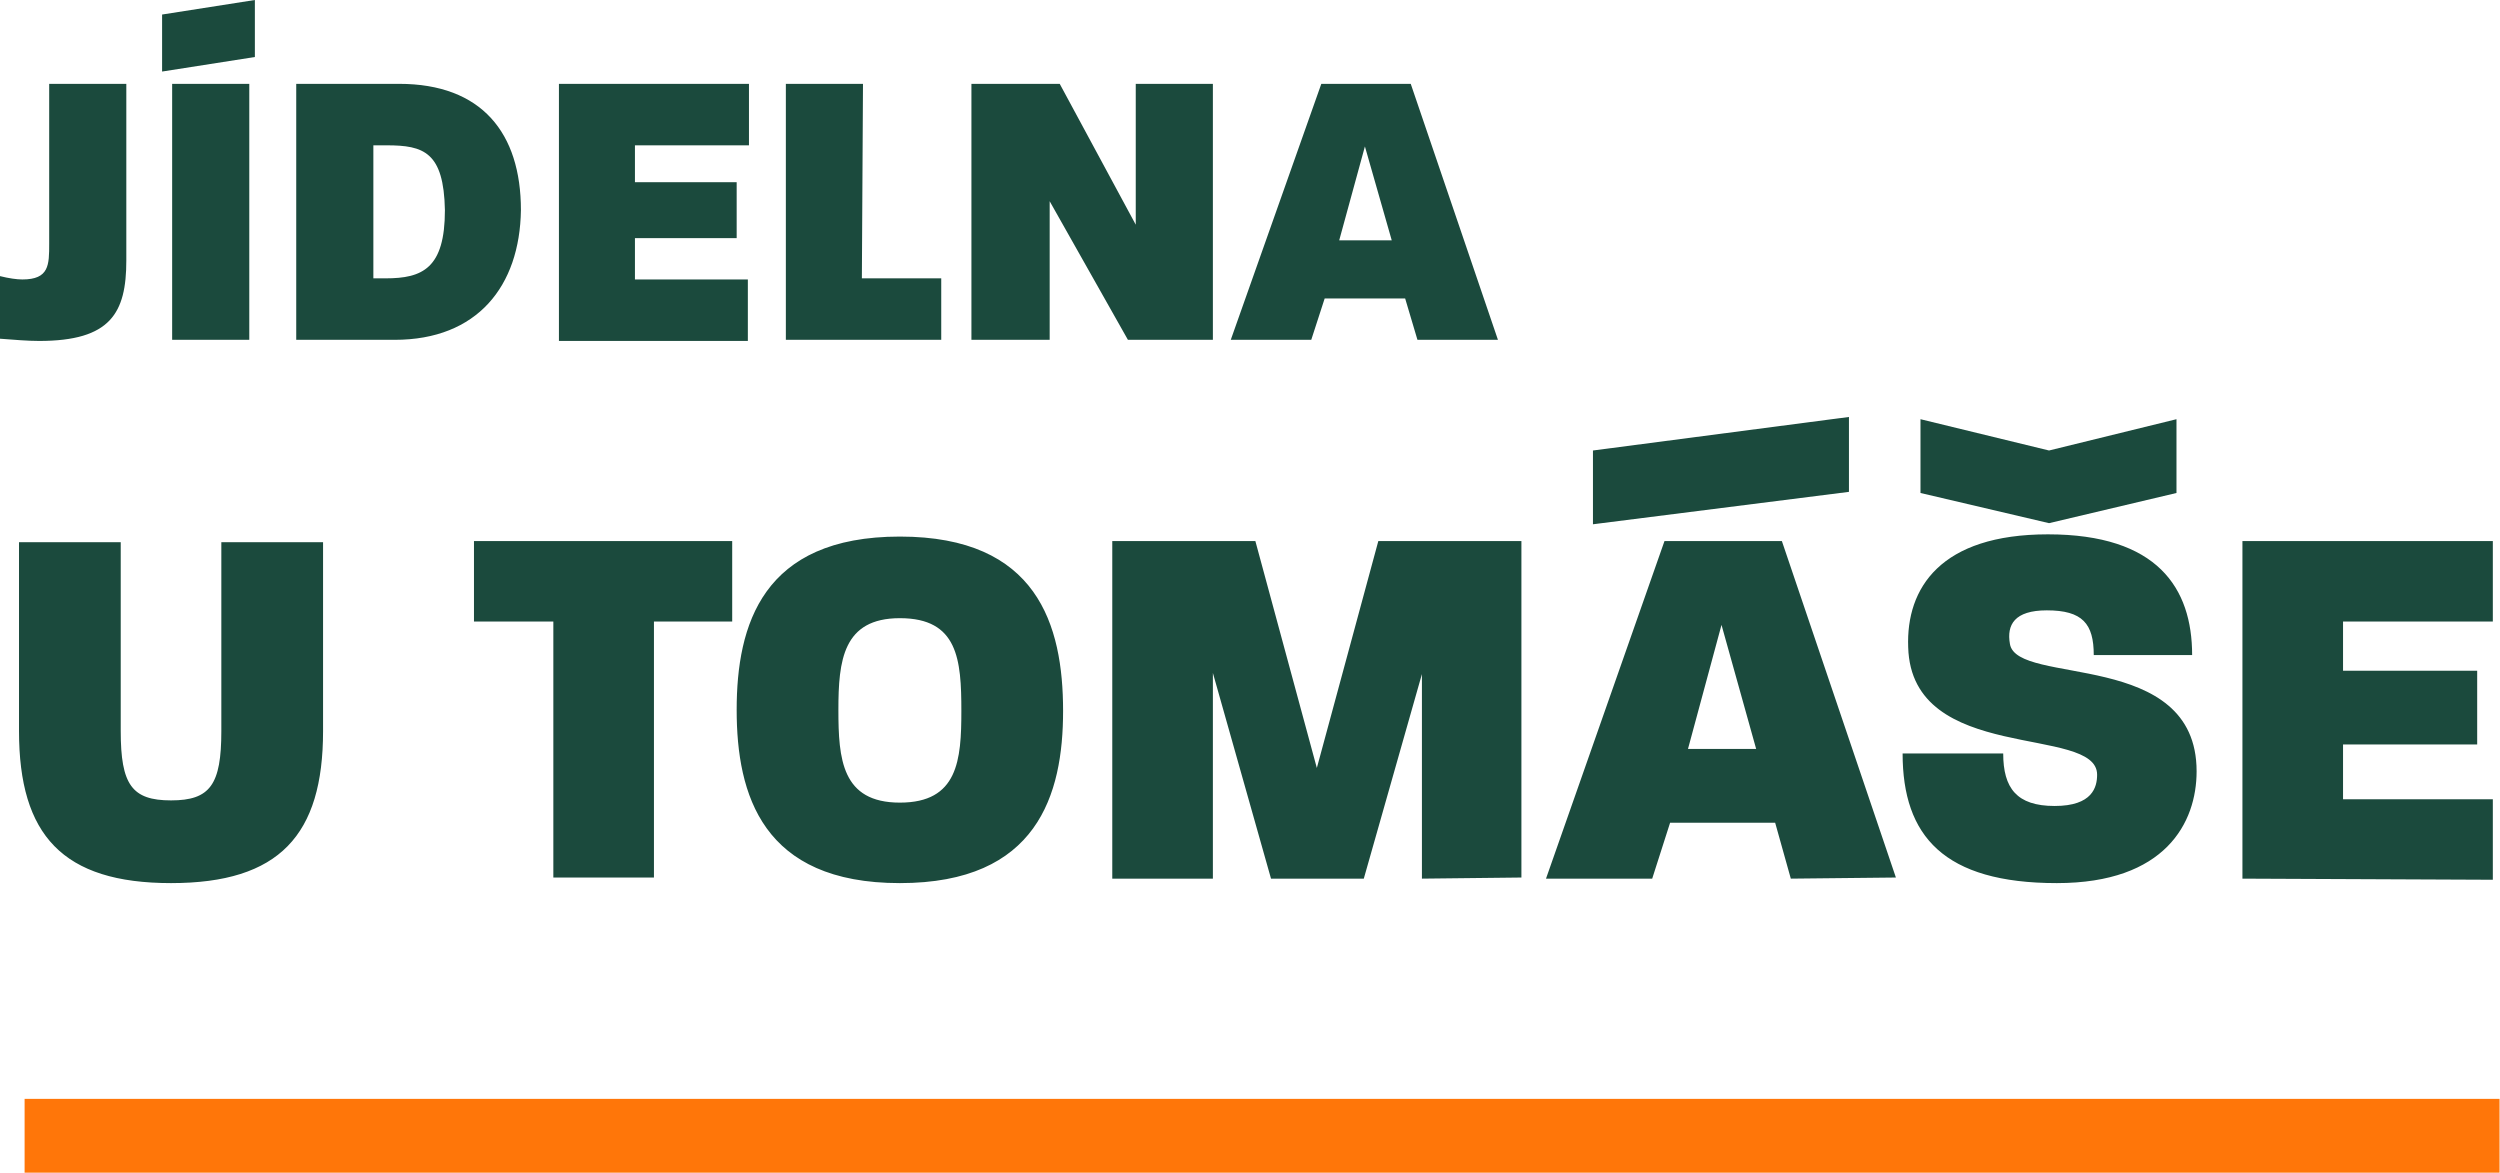
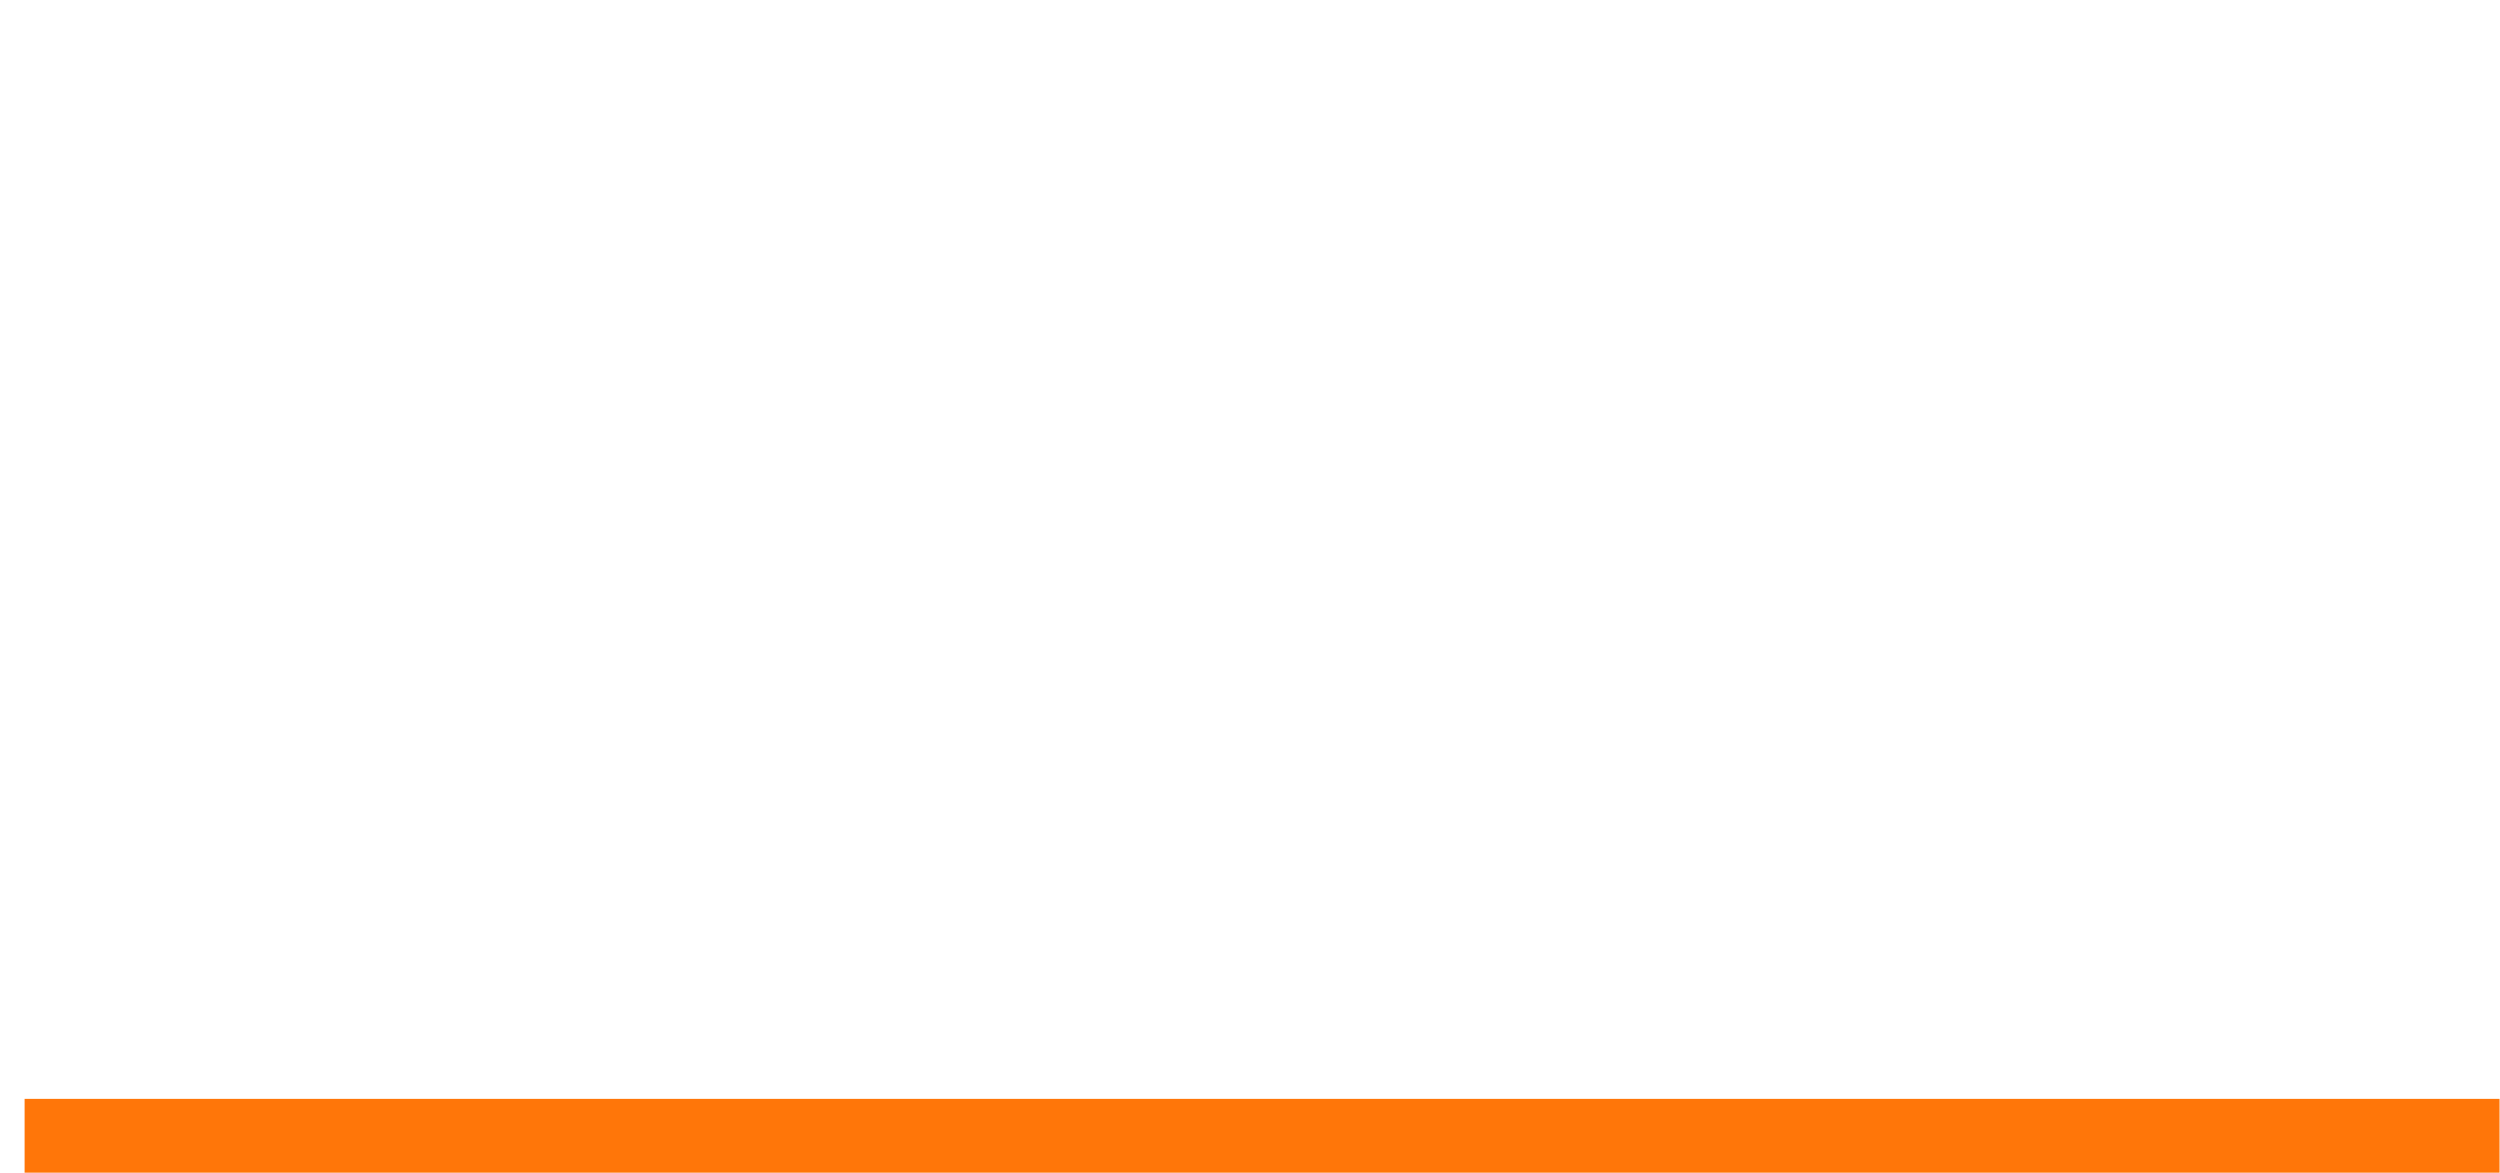
<svg xmlns="http://www.w3.org/2000/svg" width="307" height="144" viewBox="0 0 307 144" fill="none">
-   <path d="M15.512 31.985C15.512 38.437 13.59 41.868 4.805 41.868C3.432 41.868 1.785 41.731 0 41.594V33.907C1.098 34.181 2.059 34.318 2.745 34.318C6.04 34.318 6.04 32.534 6.04 29.926V10.296H15.512V31.985ZM19.905 8.786V1.785L31.298 0V7.001L19.905 8.786ZM21.14 41.731V10.296H30.612V41.731H21.14ZM48.458 41.731H36.377V10.296H49.007C59.165 10.296 63.969 16.336 63.969 25.807C63.832 35.142 58.616 41.731 48.458 41.731ZM47.497 17.846H45.849V34.181H47.359C51.889 34.181 54.635 32.946 54.635 25.807C54.498 18.669 52.027 17.846 47.497 17.846ZM68.637 41.731V10.296H91.973V17.846H77.971V22.376H90.463V29.239H77.971V34.318H91.836V41.868H68.637V41.731ZM96.503 41.731V10.296H105.975L105.838 34.181H115.584V41.731H96.503ZM138.509 41.731L128.9 24.709V41.731H119.291V10.296H130.135L139.47 27.592V10.296H148.942V41.731H138.509ZM174.063 41.731L172.553 36.652H162.669L161.022 41.731H151.138L162.257 10.296H173.239L183.947 41.731H174.063ZM167.611 17.983L164.454 29.514H170.906L167.611 17.983ZM21.003 108.446C7.687 108.446 2.334 102.543 2.334 89.777V66.578H14.825V89.777C14.825 96.366 16.198 98.288 21.003 98.288C25.807 98.288 27.18 96.366 27.18 89.777V66.578H39.672V89.777C39.672 102.543 34.318 108.446 21.003 108.446ZM80.305 76.324V107.76H67.95V76.324H58.204V66.44H89.914V76.324H80.305ZM110.505 108.446C93.621 108.446 90.463 97.602 90.463 87.169C90.463 76.736 93.621 65.891 110.505 65.891C127.39 65.891 130.547 76.736 130.547 87.306C130.547 97.602 127.39 108.446 110.505 108.446ZM110.505 75.912C103.504 75.912 102.955 81.129 102.955 87.169C102.955 93.209 103.367 98.562 110.505 98.562C117.643 98.562 118.055 93.346 118.055 87.306C118.055 80.991 117.643 75.912 110.505 75.912ZM174.612 107.897V82.776L167.474 107.897H156.08L148.942 82.639V107.897H136.587V66.44H154.158L161.708 94.307L169.258 66.44H186.829V107.76L174.612 107.897ZM219.912 107.897L217.99 101.033H205.087L202.89 107.897H189.849L204.4 66.44H218.814L232.816 107.76L219.912 107.897ZM195.615 64.381V55.321L227.051 51.203V60.4L195.615 64.381ZM211.401 76.736L207.283 91.973H215.657L211.401 76.736ZM252.583 108.446C238.719 108.446 233.64 102.681 233.64 92.522H245.994C245.994 96.778 247.642 98.974 252.309 98.974C256.976 98.974 257.525 96.641 257.525 95.131C257.525 88.953 234.738 93.895 234.326 79.481C234.051 72.206 238.307 65.617 251.485 65.617C264.938 65.617 269.194 72.206 269.194 80.442H257.113C257.113 76.599 255.741 74.951 251.348 74.951C247.367 74.951 246.406 76.736 246.818 79.07C247.642 84.286 269.743 79.619 269.743 94.719C269.743 101.033 265.899 108.446 252.583 108.446ZM251.623 64.244L235.836 60.538V51.478L251.623 55.321L267.272 51.478V60.538L251.623 64.244ZM275.371 107.897V66.44H306.12V76.324H287.725V82.364H304.198V91.424H287.725V98.151H306.12V108.034L275.371 107.897Z" fill="#1B4A3D" />
  <path d="M3.021 134.94H306.945V144H3.021V134.94Z" fill="#FF7609" />
</svg>